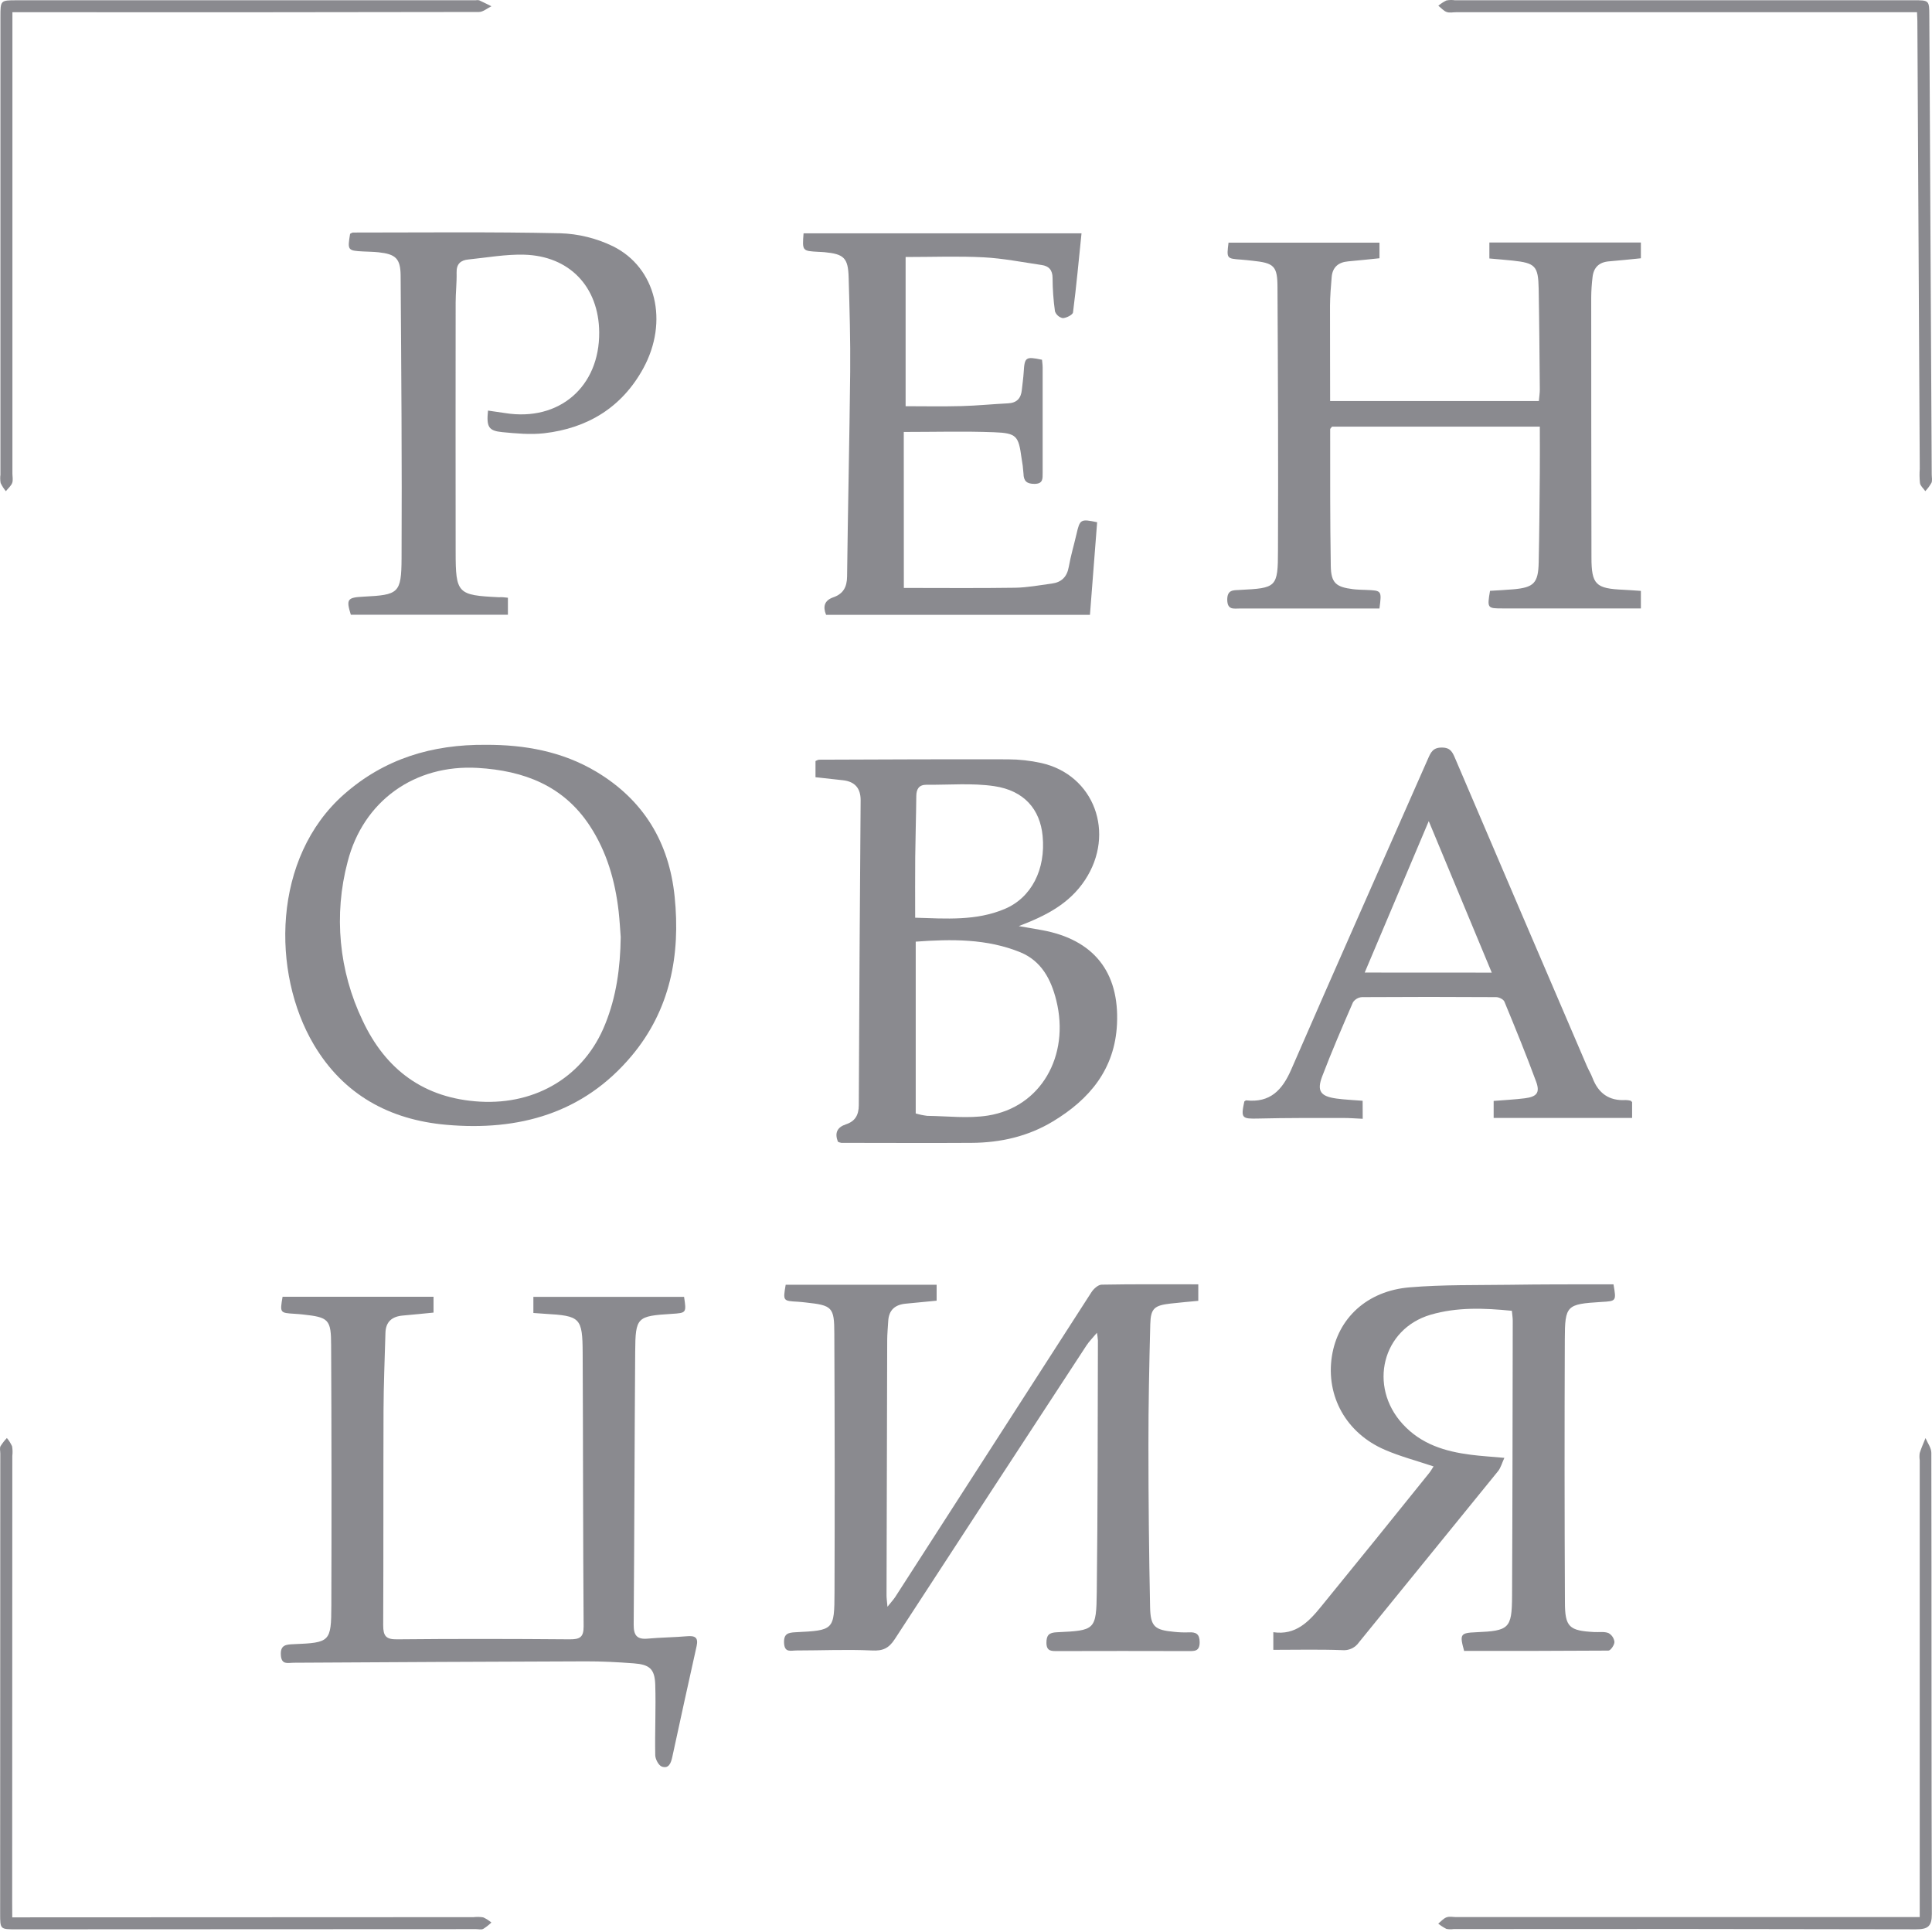
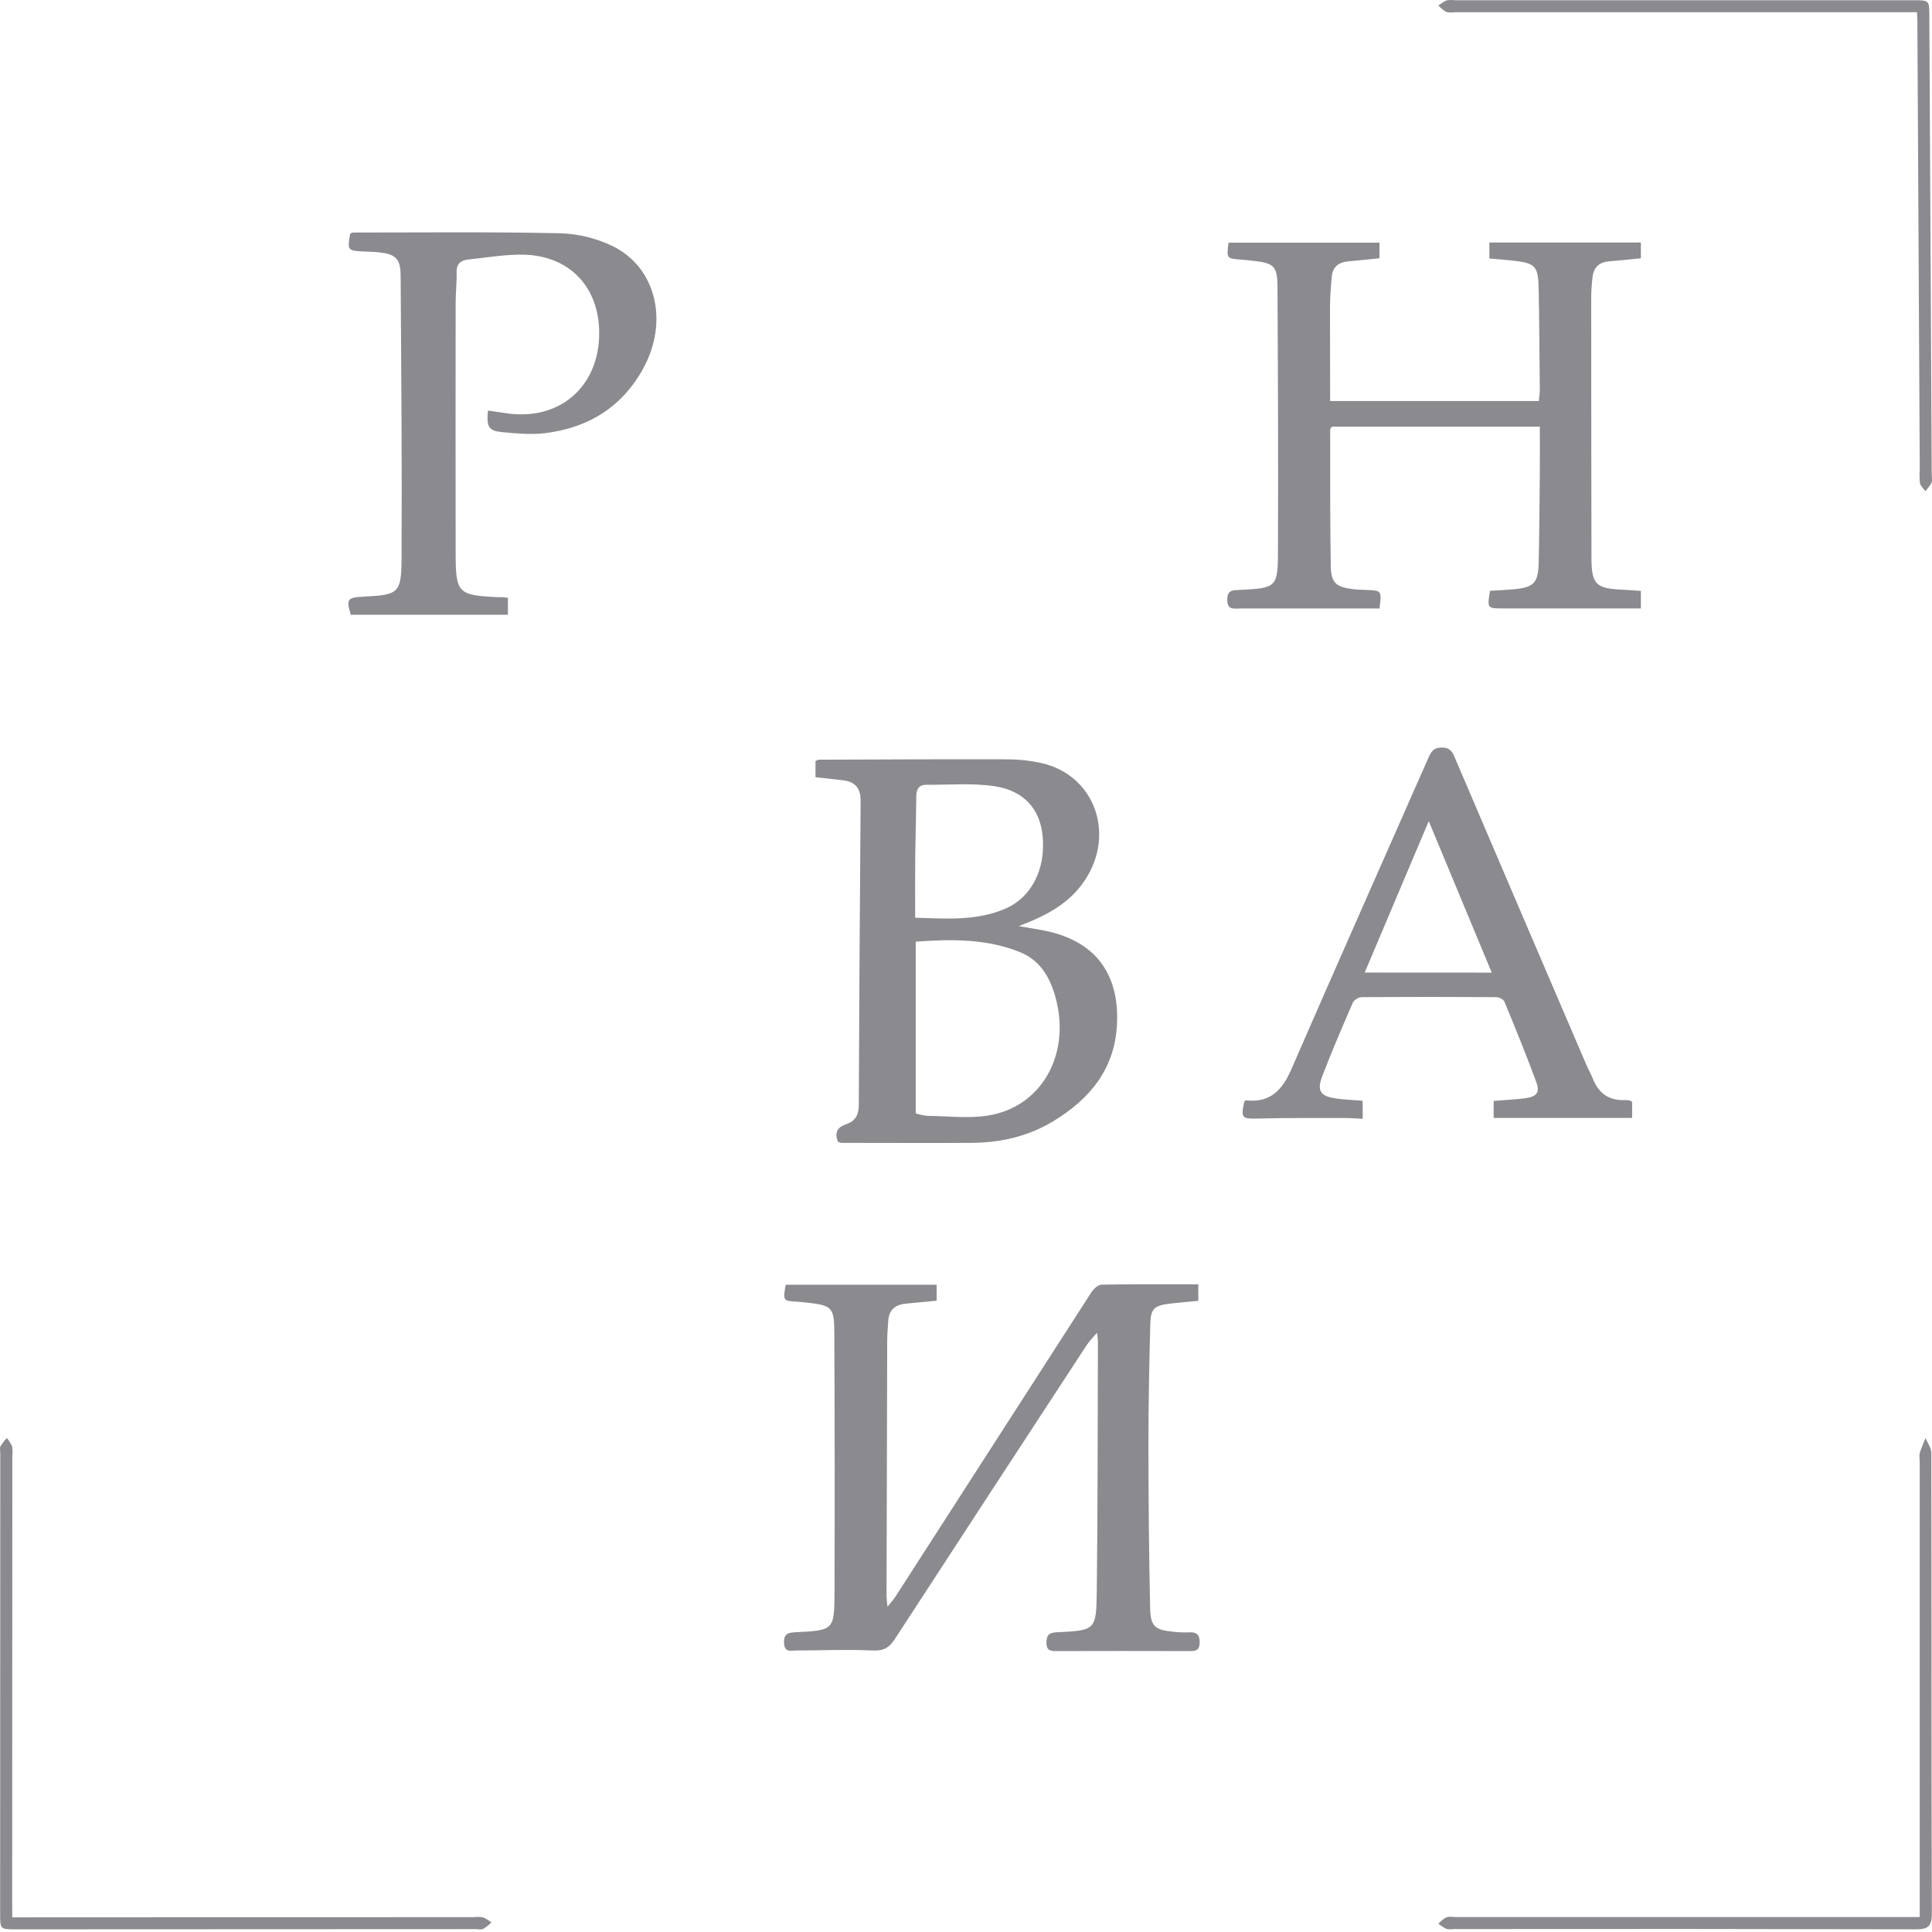
<svg xmlns="http://www.w3.org/2000/svg" width="500" height="500" viewBox="0 0 500 500" fill="none">
  <path d="M203.334 332.494H242.401V336.617C239.71 336.878 237.068 337.145 234.42 337.386C231.673 337.641 230.036 338.999 229.875 341.87C229.782 343.513 229.614 345.163 229.608 346.831C229.534 368.841 229.476 390.85 229.435 412.86C229.435 413.635 229.559 414.41 229.676 415.824C230.588 414.671 231.189 414.038 231.655 413.344C248.575 387.039 265.506 360.74 282.448 334.447C283.018 333.554 284.19 332.488 285.096 332.469C293.343 332.314 301.597 332.382 310.117 332.382V336.655C307.773 336.884 305.336 337.083 302.912 337.362C298.732 337.852 297.796 338.602 297.69 342.738C297.417 353.168 297.206 363.605 297.213 374.035C297.213 387.983 297.355 401.93 297.641 415.874C297.746 420.996 298.813 421.846 303.928 422.323C305.164 422.453 306.407 422.497 307.649 422.453C309.509 422.354 310.477 422.85 310.471 425.021C310.471 427.427 309.094 427.303 307.432 427.296C296.175 427.263 284.918 427.263 273.661 427.296C272.092 427.296 270.839 427.365 270.815 425.163C270.815 423.148 271.497 422.521 273.493 422.428C283.446 421.963 283.719 421.914 283.843 412.017C284.11 390.313 284.066 368.609 284.141 346.905C284.09 346.24 284.005 345.577 283.886 344.921C282.721 346.322 281.84 347.19 281.183 348.195C264.613 373.508 248.077 398.841 231.574 424.196C230.011 426.596 228.473 427.296 225.639 427.141C219.153 426.837 212.617 427.141 206.137 427.141C204.655 427.141 203.036 427.805 202.912 425.182C202.813 422.782 203.973 422.521 205.895 422.422C215.786 421.932 215.935 421.901 215.972 412.066C216.046 389.742 216.03 367.418 215.922 345.094C215.922 338.273 215.346 337.821 208.599 337.089C207.879 337.008 207.16 336.928 206.441 336.884C202.621 336.673 202.621 336.679 203.334 332.494Z" fill="#8A8A8F" />
-   <path d="M177.037 335.625C177.657 339.779 177.657 339.78 173.831 340.028C164.821 340.598 164.455 340.858 164.387 349.844C164.213 373.408 164.176 396.972 163.996 420.537C163.996 423.234 164.858 424.325 167.599 424.077C170.991 423.767 174.42 423.749 177.806 423.457C179.834 423.284 180.782 423.749 180.286 426C178.153 435.562 176.053 445.132 173.986 454.711C173.645 456.286 173.074 457.811 171.289 457.191C170.458 456.912 169.596 455.281 169.577 454.246C169.459 448.163 169.769 442.061 169.577 435.977C169.441 431.916 168.114 430.781 163.996 430.471C159.878 430.161 155.736 429.944 151.594 429.956C126.376 430.039 101.158 430.159 75.94 430.316C74.477 430.316 72.84 430.936 72.685 428.319C72.53 425.702 74.024 425.597 75.953 425.516C85.415 425.119 85.719 424.939 85.75 415.52C85.825 393.097 85.806 370.673 85.695 348.25C85.695 341.429 85.075 340.914 78.39 340.189C77.67 340.108 76.951 340.052 76.232 340.009C72.424 339.773 72.424 339.773 73.131 335.594H112.198V339.699C109.525 339.959 106.884 340.232 104.242 340.462C101.47 340.703 99.827 342.049 99.752 344.951C99.567 351.661 99.281 358.377 99.256 365.086C99.188 383.584 99.256 402.082 99.17 420.58C99.17 423.389 99.864 424.301 102.791 424.257C117.674 424.108 132.556 424.133 147.439 424.257C150.031 424.257 151.06 423.767 151.042 420.89C150.874 397.326 150.912 373.762 150.794 350.197C150.744 340.983 150.205 340.542 141.021 340.009C140.103 339.953 139.161 339.879 138.038 339.798V335.631L177.037 335.625Z" fill="#8A8A8F" />
  <path d="M344.237 103.784H398.255C398.361 102.544 398.51 101.676 398.503 100.789C398.423 92.108 398.367 83.426 398.206 74.745C398.094 68.816 397.338 68.072 391.459 67.44C389.53 67.235 387.589 67.086 385.45 66.894V62.758H424.66V66.844C421.894 67.111 419.153 67.421 416.406 67.638C413.851 67.843 412.437 69.207 412.152 71.7C411.937 73.441 411.822 75.192 411.805 76.946C411.805 99.369 411.825 121.79 411.867 144.209C411.867 151.334 413.002 152.32 420.17 152.631C421.596 152.699 423.023 152.817 424.66 152.922V157.461H421.404C410.565 157.461 399.7 157.461 388.879 157.461C384.942 157.461 384.842 157.424 385.617 152.903C387.577 152.779 389.623 152.693 391.651 152.513C396.947 152.041 398.094 150.913 398.212 145.58C398.386 137.835 398.429 130.077 398.503 122.338C398.541 118.518 398.503 114.705 398.503 110.413H344.734C344.473 110.761 344.25 110.922 344.25 111.077C344.25 122.859 344.213 134.641 344.405 146.423C344.473 150.882 345.732 151.924 350.19 152.482C351.319 152.618 352.46 152.624 353.595 152.674C357.607 152.841 357.607 152.835 356.999 157.48H320.94C319.303 157.48 317.641 157.939 317.61 155.21C317.61 152.624 319.111 152.761 320.816 152.674C330.372 152.196 330.738 152.054 330.738 142.411C330.831 119.789 330.738 97.143 330.614 74.534C330.614 68.791 329.776 68.066 324.016 67.465C323.092 67.365 322.155 67.26 321.237 67.192C317.43 66.919 317.43 66.925 317.939 62.795H357.006V66.838C354.376 67.105 351.635 67.402 348.894 67.644C346.414 67.861 344.858 69.12 344.64 71.681C344.423 74.242 344.225 76.642 344.206 79.123C344.194 87.128 344.237 95.177 344.237 103.784Z" fill="#8A8A8F" />
  <path d="M216.853 295.491C215.96 293.209 216.642 291.727 218.955 290.964C221.268 290.201 222.242 288.595 222.254 286.059C222.366 259.733 222.525 233.409 222.731 207.088C222.731 203.987 221.243 202.282 218.186 201.928C215.848 201.662 213.504 201.42 211.049 201.147V196.961C211.317 196.793 211.613 196.673 211.923 196.608C228.232 196.552 244.541 196.465 260.844 196.515C263.734 196.521 266.615 196.837 269.438 197.457C283.192 200.508 288.773 215.658 280.805 227.744C276.681 233.994 270.542 237.045 263.665 239.674C265.662 240.022 267.665 240.35 269.655 240.716C282.994 243.147 289.722 251.531 289.077 265.031C288.525 276.689 282.008 284.49 272.477 290.232C266.04 294.114 258.934 295.72 251.486 295.77C240.243 295.844 228.995 295.77 217.746 295.77C217.436 295.72 217.135 295.626 216.853 295.491ZM236.988 288.161C237.966 288.454 238.969 288.662 239.983 288.781C245.217 288.843 250.562 289.513 255.672 288.707C269.314 286.555 276.966 273.309 273.357 258.861C272.012 253.46 269.513 248.697 264.087 246.459C255.405 242.911 246.265 243.023 236.988 243.699V288.161ZM236.845 237.504C244.907 237.752 252.621 238.347 259.994 235.247C266.927 232.332 270.672 225.027 269.829 216.321C269.165 209.432 265.029 204.595 257.303 203.454C251.567 202.61 245.626 203.15 239.772 203.094C237.819 203.094 237.155 204.198 237.137 206.04C237.087 211.304 236.913 216.582 236.858 221.834C236.808 226.962 236.845 232.091 236.845 237.504Z" fill="#8A8A8F" />
-   <path d="M371.006 379.511C366.566 378.017 362.325 376.913 358.399 375.208C348.391 370.898 343.101 361.323 344.689 351.023C346.208 341.195 353.773 334.076 364.799 333.164C373.418 332.445 382.112 332.618 390.775 332.501C398.762 332.383 406.687 332.383 414.637 332.383H417.57C418.315 336.724 418.315 336.724 414.47 336.941C405.41 337.511 405.001 337.759 404.97 346.707C404.883 369.337 404.893 391.965 405.001 414.591C405.001 421.084 406.086 422.032 412.591 422.373C413.831 422.442 415.177 422.2 416.268 422.634C416.693 422.866 417.055 423.196 417.325 423.598C417.595 423.999 417.764 424.46 417.818 424.941C417.818 425.716 416.826 427.167 416.256 427.173C403.81 427.26 391.321 427.26 378.919 427.26C377.71 422.919 377.92 422.597 382.019 422.423C390.546 422.063 391.271 421.456 391.321 413.121C391.439 389.352 391.451 365.584 391.495 341.809C391.495 341.002 391.358 340.196 391.271 339.235C384.115 338.516 377.083 338.249 370.256 340.246C357.73 343.917 354.059 358.738 363.001 368.529C367.788 373.775 373.97 375.636 380.649 376.491C383.303 376.832 385.976 376.987 389.331 377.291C388.71 378.618 388.413 379.846 387.687 380.745C375.725 395.516 363.695 410.225 351.721 425.003C351.241 425.709 350.579 426.272 349.805 426.634C349.031 426.995 348.174 427.14 347.324 427.055C341.47 426.832 335.592 426.975 329.533 426.975V422.411C335.344 423.272 338.76 419.651 341.935 415.738C351.295 404.262 360.599 392.765 369.847 381.248C370.287 380.702 370.628 380.082 371.006 379.511Z" fill="#8A8A8F" />
-   <path d="M125.766 192.757C135.688 192.72 145.492 194.437 154.347 199.733C166.538 207.038 173.155 217.958 174.593 232.016C176.15 247.184 173.44 261.385 163.431 273.297C150.936 288.18 134.224 292.744 115.54 291.1C100.806 289.811 88.876 283.306 81.186 270.296C70.241 251.767 70.44 221.964 89.037 205.568C99.504 196.347 111.826 192.633 125.766 192.757ZM160.641 242.496C160.486 240.567 160.368 238.192 160.101 235.836C159.196 227.954 157.044 220.445 152.66 213.754C145.839 203.317 135.57 199.436 123.633 198.735C107.324 197.78 94.01 207.28 89.967 223.018C86.325 236.736 87.697 251.304 93.836 264.101C99.802 276.856 109.755 284.279 124.222 285.104C138.937 285.941 151.296 278.4 156.623 265.049C159.488 257.968 160.536 250.526 160.641 242.496Z" fill="#8A8A8F" />
-   <path d="M233.914 152.157C243.743 152.157 253.224 152.25 262.7 152.107C265.868 152.058 269.037 151.45 272.2 151.028C274.723 150.7 276.144 149.298 276.602 146.688C277.099 143.847 277.942 141.069 278.587 138.254C279.474 134.378 279.666 134.248 283.938 135.154C283.318 143.103 282.698 151.066 282.078 159.115H213.791C212.929 157.031 213.32 155.394 215.652 154.588C218.231 153.682 219.193 151.934 219.224 149.199C219.434 131.538 219.844 113.853 220.03 96.223C220.11 88.062 219.862 79.902 219.627 71.747C219.484 66.724 218.386 65.738 213.339 65.261C212.824 65.211 212.303 65.205 211.788 65.174C207.615 64.945 207.615 64.945 207.962 60.387H279.895C279.194 67.208 278.568 74.066 277.694 80.85C277.613 81.471 275.976 82.308 275.04 82.332C274.581 82.236 274.155 82.023 273.802 81.715C273.45 81.406 273.182 81.013 273.024 80.571C272.623 77.711 272.415 74.827 272.404 71.939C272.404 69.874 271.418 68.839 269.57 68.585C264.578 67.847 259.593 66.861 254.57 66.594C248.015 66.253 241.424 66.513 234.373 66.513V105.128C238.986 105.128 243.91 105.227 248.821 105.097C252.84 104.991 256.852 104.582 260.87 104.384C263.134 104.272 264.231 103.1 264.448 100.93C264.603 99.392 264.839 97.86 264.932 96.322C265.161 92.428 265.434 92.211 269.67 93.104C269.725 93.724 269.837 94.4 269.837 95.082C269.837 104.167 269.837 113.257 269.837 122.367C269.837 123.917 269.949 125.213 267.716 125.226C265.713 125.226 264.913 124.5 264.876 122.54C264.785 121.201 264.617 119.867 264.374 118.547C263.592 112.823 263.134 112.085 257.236 111.862C249.615 111.571 241.975 111.788 233.895 111.788L233.914 152.157Z" fill="#8A8A8F" />
  <path d="M131.446 154.694V159.096H90.797C89.557 155.09 89.861 154.625 94.09 154.415C103.125 153.949 103.876 153.596 103.925 144.493C104.049 120.116 103.851 95.733 103.683 71.357C103.652 66.898 102.4 65.776 97.972 65.292C96.639 65.15 95.293 65.143 93.948 65.075C89.985 64.864 89.904 64.759 90.605 60.517C90.829 60.418 91.095 60.182 91.362 60.182C109.227 60.182 127.099 59.978 144.958 60.368C149.691 60.511 154.339 61.653 158.6 63.717C169.806 69.242 173.13 83.22 166.451 95.386C160.926 105.438 152.071 110.833 140.803 112.129C137.262 112.526 133.591 112.179 130.013 111.838C126.435 111.497 125.871 110.498 126.293 106.257C127.787 106.474 129.275 106.672 130.757 106.908C144.722 109.134 155.196 100.087 155.072 85.967C154.967 74.253 147.401 66.222 135.619 65.912C130.832 65.788 126.007 66.669 121.208 67.153C119.211 67.345 118.107 68.318 118.169 70.551C118.231 73.124 117.921 75.71 117.921 78.29C117.896 99.787 117.896 121.284 117.921 142.781C117.921 153.652 118.411 154.049 129.145 154.563C129.883 154.501 130.578 154.607 131.446 154.694Z" fill="#8A8A8F" />
  <path d="M352.669 289.543C350.914 289.462 349.295 289.332 347.708 289.332C340.378 289.332 333.048 289.295 325.719 289.475C321.378 289.586 321.099 289.413 322.029 285.06C322.197 284.96 322.376 284.756 322.531 284.774C328.689 285.438 331.833 282.157 334.158 276.818C345.841 249.961 357.754 223.197 369.554 196.384C370.292 194.709 370.844 193.444 373.176 193.469C375.396 193.469 375.904 194.678 376.586 196.26C387.926 222.821 399.295 249.37 410.693 275.907C411.139 276.948 411.753 277.922 412.156 279.007C413.669 282.957 416.441 284.942 420.726 284.694C421.144 284.701 421.559 284.753 421.966 284.849C422.053 284.849 422.121 284.979 422.388 285.215V289.32H386.558V284.917C389.28 284.694 391.94 284.57 394.576 284.241C397.726 283.844 398.6 282.802 397.552 279.937C394.991 272.974 392.176 266.097 389.342 259.232C389.094 258.612 387.941 258.06 387.203 258.054C375.627 257.979 364.052 257.979 352.477 258.054C352.012 258.084 351.561 258.221 351.158 258.453C350.755 258.686 350.411 259.007 350.151 259.393C347.392 265.731 344.657 272.081 342.195 278.53C340.732 282.374 341.749 283.745 345.916 284.309C348.055 284.601 350.219 284.681 352.65 284.88L352.669 289.543ZM386.068 251.716C380.667 238.725 375.371 225.988 369.759 212.507L353.183 251.698L386.068 251.716Z" fill="#8A8A8F" />
  <path d="M496.821 496.152V377.897C496.73 377.28 496.73 376.654 496.821 376.037C497.237 374.722 497.807 373.457 498.322 372.18C498.843 373.42 499.823 374.71 499.829 375.981C499.91 415.767 499.829 455.56 499.959 495.346C499.959 498.577 498.899 499.309 495.86 499.302C455.971 499.207 416.077 499.187 376.179 499.24C375.561 499.335 374.931 499.32 374.318 499.197C373.574 498.814 372.869 498.357 372.216 497.833C372.917 497.275 373.543 496.512 374.343 496.208C375.143 495.904 375.974 496.14 376.824 496.14H496.821V496.152Z" fill="#8A8A8F" />
-   <path d="M3.212 3.164V122.517C3.212 123.341 3.429 124.253 3.15 124.997C2.871 125.741 2.084 126.405 1.519 127.124C0.984 126.479 0.531 125.771 0.167 125.016C0.033 124.306 0.014 123.58 0.112 122.864V4.41C0.112 0.07 0.112 0.07 4.322 0.07H123.067C123.373 0.013 123.686 0.013 123.991 0.07C125.07 0.553 126.118 1.099 127.179 1.62C126.1 2.141 125.027 3.102 123.948 3.102C85.088 3.176 46.227 3.197 7.367 3.164H3.212Z" fill="#8A8A8F" />
  <path d="M496.12 3.164H376.861C376.036 3.164 375.13 3.375 374.38 3.102C373.63 2.829 372.948 2.041 372.241 1.483C372.878 0.944 373.58 0.485 374.33 0.119C375.048 -0.018 375.783 -0.037 376.507 0.063H495.209C499.283 0.063 499.289 0.063 499.308 4.1C499.519 43.663 499.725 83.228 499.928 122.796C499.928 123.515 500.126 124.327 499.866 124.941C499.425 125.727 498.888 126.454 498.266 127.105C497.788 126.423 497.026 125.791 496.889 125.04C496.758 123.804 496.739 122.559 496.833 121.32C496.631 82.687 496.424 44.052 496.213 5.415C496.213 4.813 496.158 4.206 496.12 3.164Z" fill="#8A8A8F" />
  <path d="M3.17 496.207H6.952L122.578 496.158C123.403 496.059 124.238 496.078 125.059 496.213C125.818 496.561 126.528 497.009 127.167 497.547C126.523 498.172 125.814 498.727 125.052 499.202C124.556 499.457 123.812 499.258 123.192 499.258L4.131 499.308C0.044 499.308 0.038 499.308 0.038 495.209L0.075 376.147C0.075 375.527 -0.123 374.808 0.125 374.287C0.602 373.523 1.157 372.81 1.78 372.16C2.33 372.812 2.785 373.539 3.132 374.318C3.268 375.138 3.287 375.973 3.188 376.799L3.151 492.139L3.17 496.207Z" fill="#8A8A8F" />
</svg>